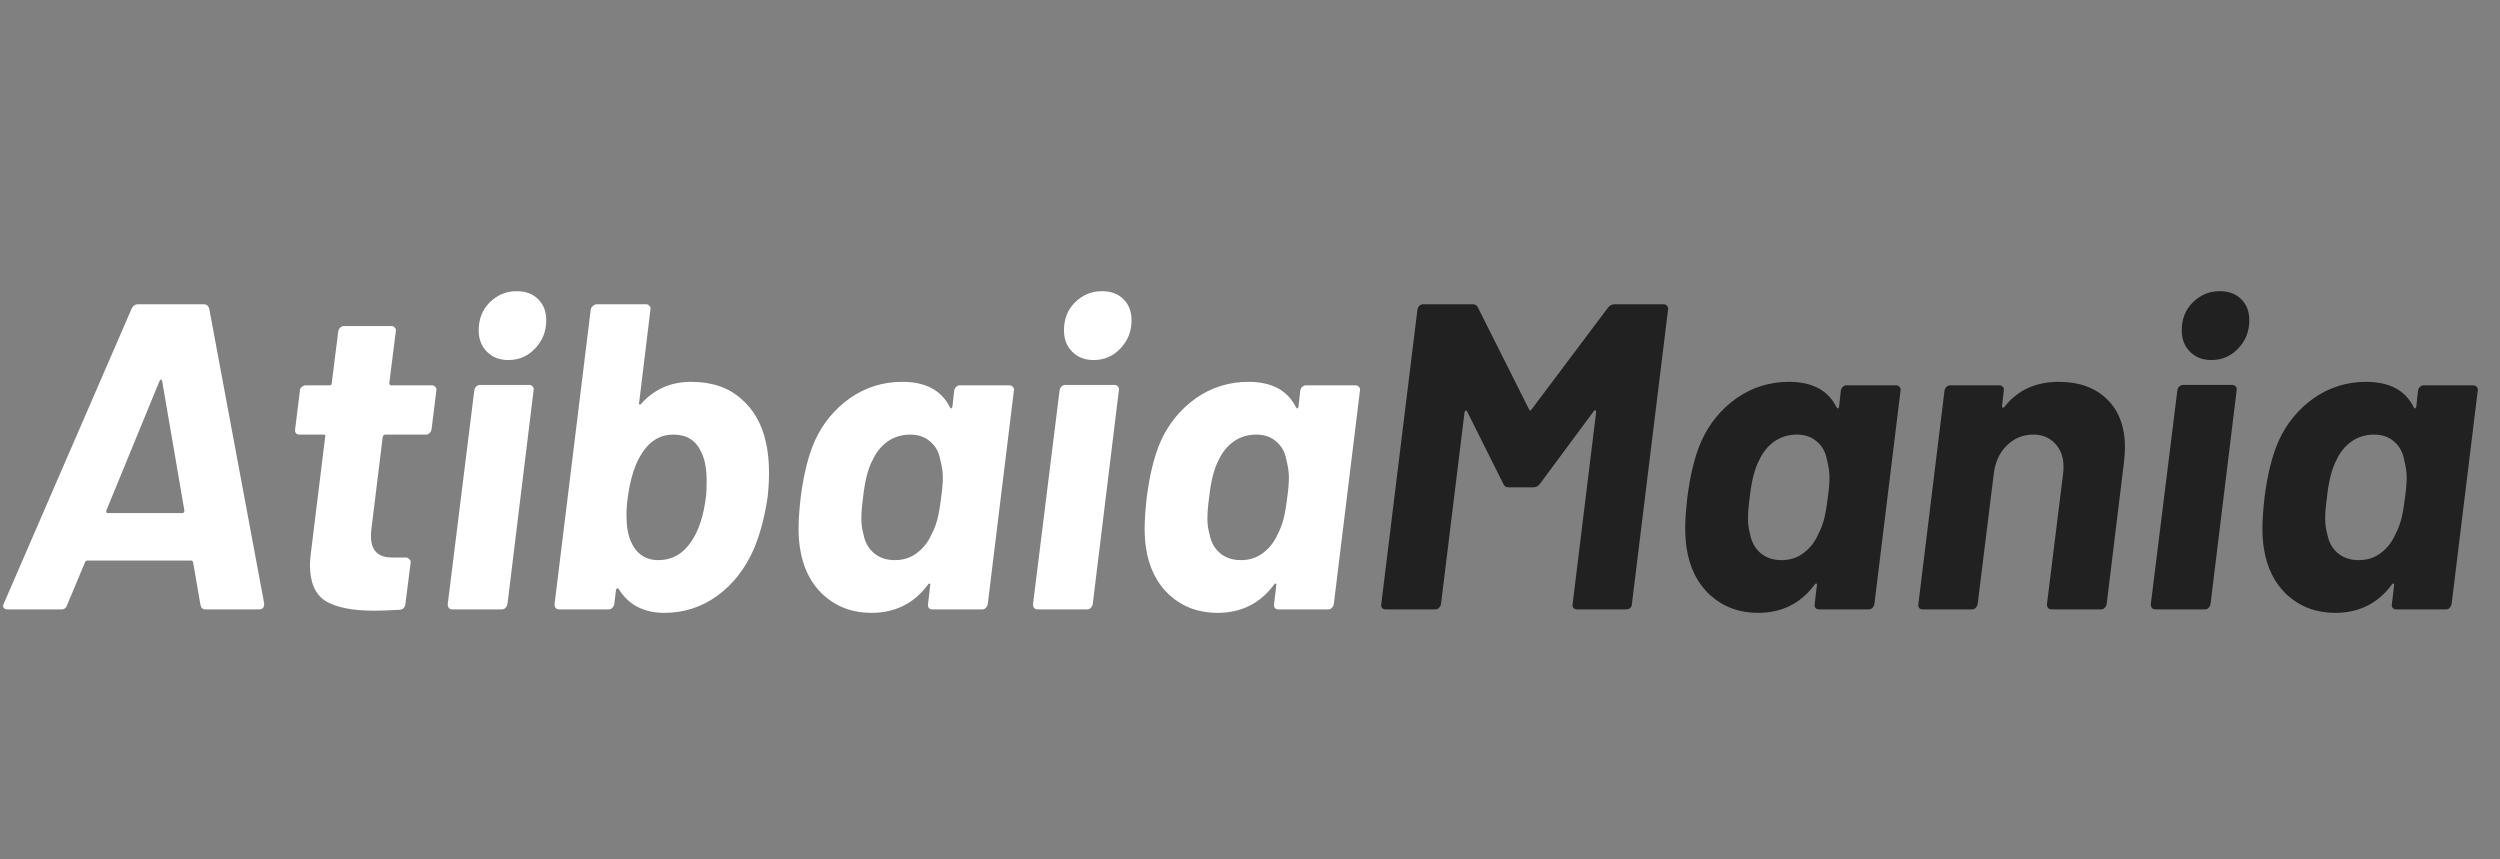
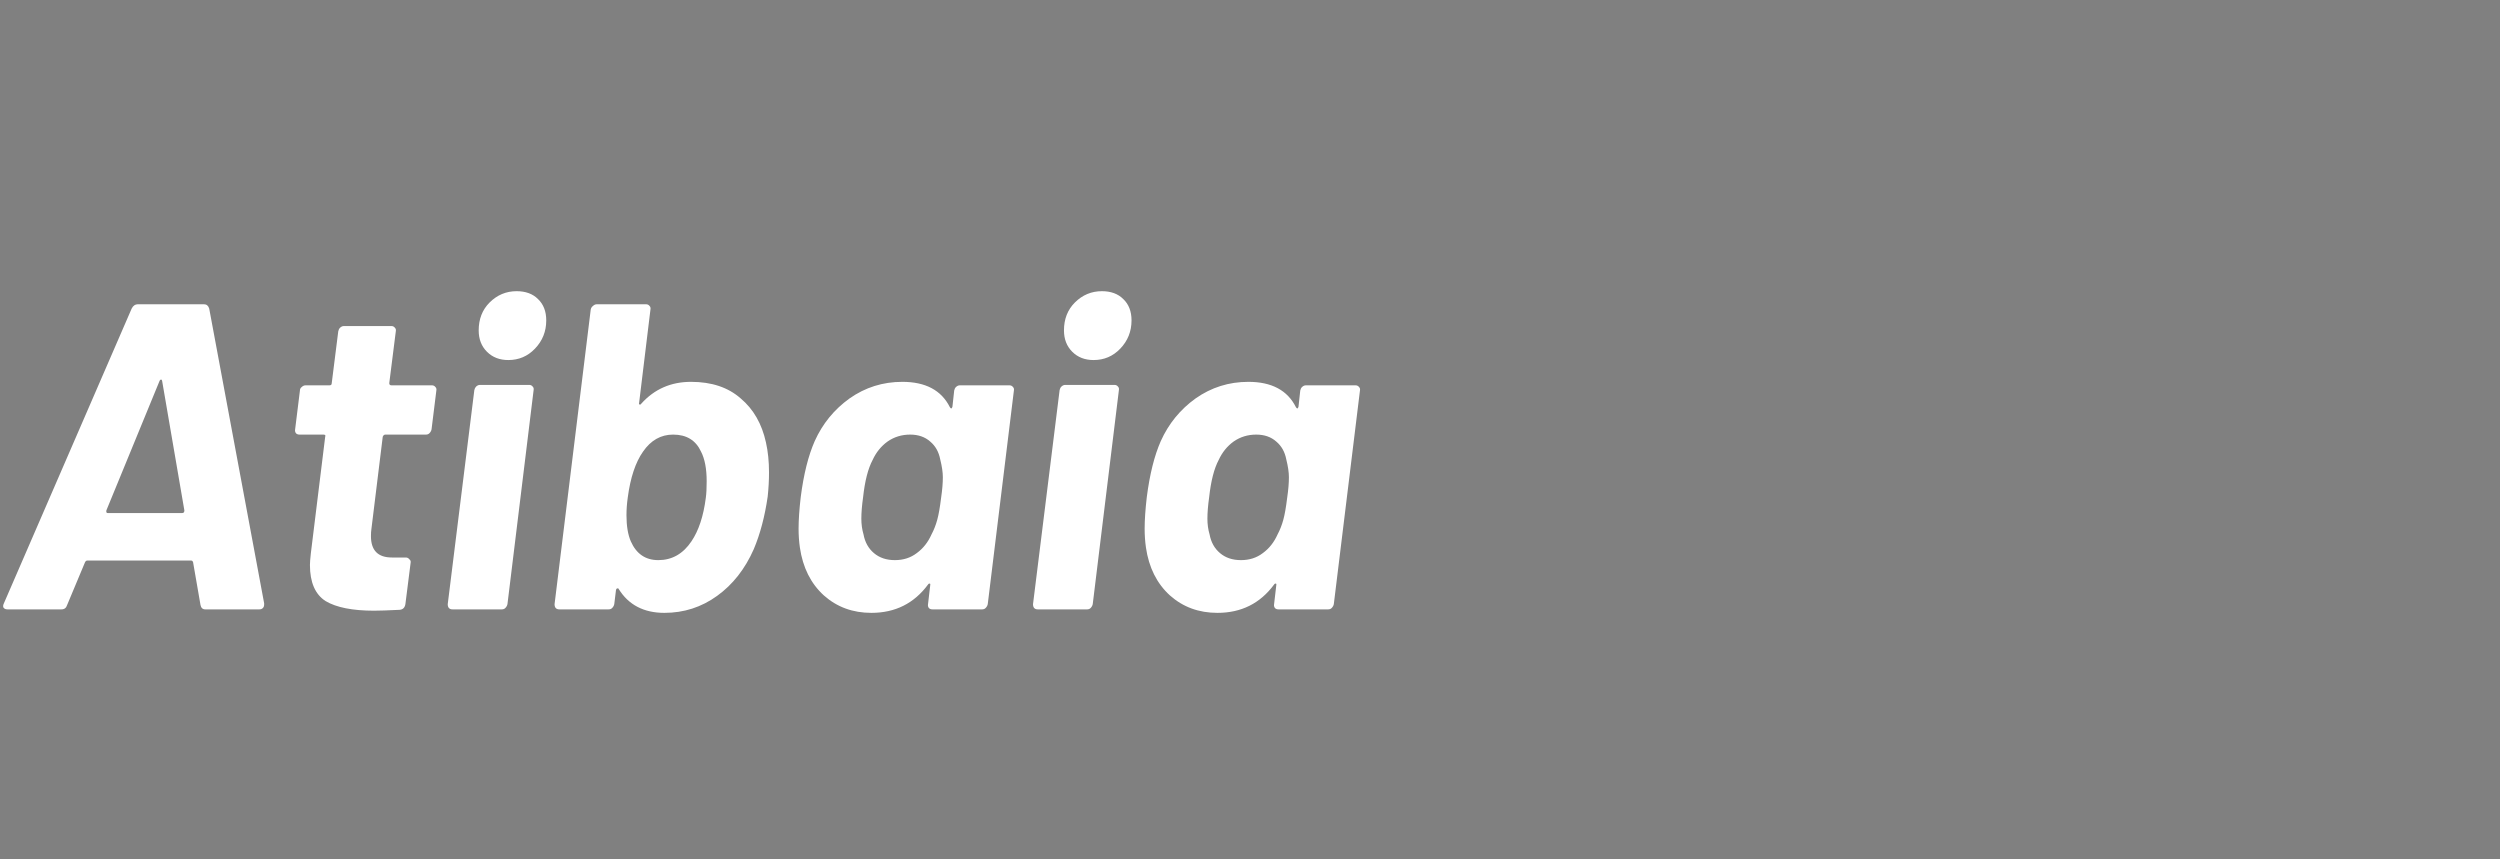
<svg xmlns="http://www.w3.org/2000/svg" width="160" height="55" viewBox="0 0 160 55" fill="none">
  <rect x="0" y="0" width="160" height="55" fill="#808080" stroke="none" />
  <path d="M13.139 39C12.972 39 12.869 38.907 12.832 38.721L12.358 35.987C12.358 35.969 12.349 35.95 12.33 35.931C12.312 35.894 12.284 35.876 12.246 35.876H5.579C5.523 35.876 5.477 35.913 5.44 35.987L4.296 38.721C4.24 38.907 4.119 39 3.933 39H0.474C0.363 39 0.279 38.963 0.223 38.888C0.186 38.814 0.195 38.721 0.251 38.609L8.425 19.752C8.518 19.566 8.648 19.473 8.815 19.473H13.055C13.223 19.473 13.334 19.566 13.39 19.752L16.905 38.609V38.693C16.905 38.786 16.877 38.861 16.821 38.916C16.766 38.972 16.691 39 16.598 39H13.139ZM6.807 32.668C6.788 32.779 6.816 32.835 6.89 32.835H11.661C11.754 32.835 11.8 32.779 11.8 32.668L10.377 24.382C10.359 24.308 10.331 24.28 10.294 24.299C10.257 24.299 10.229 24.327 10.21 24.382L6.807 32.668ZM27.619 27.479C27.601 27.572 27.554 27.656 27.48 27.73C27.424 27.786 27.349 27.814 27.256 27.814H24.662C24.588 27.814 24.532 27.86 24.495 27.953L23.769 33.867C23.751 33.979 23.741 34.127 23.741 34.313C23.741 35.225 24.188 35.68 25.081 35.68H25.973C26.066 35.68 26.141 35.718 26.196 35.792C26.271 35.848 26.299 35.922 26.28 36.015L25.945 38.665C25.908 38.888 25.787 39.009 25.583 39.028C24.839 39.065 24.29 39.084 23.937 39.084C22.561 39.084 21.529 38.879 20.84 38.47C20.171 38.042 19.836 37.27 19.836 36.155C19.836 36.006 19.855 35.764 19.892 35.429L20.812 27.953C20.85 27.86 20.812 27.814 20.701 27.814H19.167C19.074 27.814 18.999 27.786 18.943 27.73C18.888 27.656 18.869 27.572 18.888 27.479L19.195 24.996C19.195 24.903 19.232 24.829 19.306 24.773C19.381 24.699 19.464 24.661 19.557 24.661H21.091C21.184 24.661 21.231 24.615 21.231 24.522L21.649 21.202C21.668 21.109 21.705 21.035 21.761 20.979C21.835 20.905 21.919 20.867 22.012 20.867H25.053C25.146 20.867 25.22 20.905 25.276 20.979C25.332 21.035 25.35 21.109 25.332 21.202L24.913 24.522C24.913 24.615 24.96 24.661 25.053 24.661H27.647C27.74 24.661 27.814 24.699 27.87 24.773C27.926 24.829 27.945 24.903 27.926 24.996L27.619 27.479ZM32.533 23.043C31.975 23.043 31.519 22.867 31.166 22.513C30.812 22.16 30.636 21.704 30.636 21.146C30.636 20.421 30.868 19.826 31.333 19.361C31.817 18.878 32.393 18.636 33.063 18.636C33.639 18.636 34.095 18.803 34.43 19.138C34.783 19.473 34.96 19.928 34.96 20.505C34.96 21.212 34.718 21.816 34.234 22.318C33.77 22.802 33.202 23.043 32.533 23.043ZM28.962 39C28.758 39 28.655 38.888 28.655 38.665L30.357 24.968C30.375 24.875 30.413 24.801 30.468 24.745C30.543 24.671 30.627 24.634 30.72 24.634H33.872C33.965 24.634 34.039 24.671 34.095 24.745C34.151 24.801 34.169 24.875 34.151 24.968L32.477 38.665C32.458 38.758 32.412 38.842 32.337 38.916C32.282 38.972 32.207 39 32.114 39H28.962ZM49.021 28.316C49.151 28.892 49.217 29.534 49.217 30.241C49.217 30.724 49.189 31.236 49.133 31.775C48.947 33.058 48.649 34.183 48.24 35.15C47.682 36.415 46.901 37.41 45.897 38.135C44.893 38.861 43.767 39.223 42.522 39.223C41.201 39.223 40.225 38.712 39.592 37.689C39.574 37.652 39.546 37.642 39.509 37.661C39.471 37.661 39.444 37.689 39.425 37.745L39.313 38.665C39.295 38.758 39.248 38.842 39.174 38.916C39.118 38.972 39.044 39 38.951 39H35.798C35.594 39 35.492 38.888 35.492 38.665L37.807 19.808C37.826 19.715 37.872 19.64 37.947 19.584C38.021 19.51 38.105 19.473 38.198 19.473H41.35C41.443 19.473 41.517 19.51 41.573 19.584C41.629 19.64 41.647 19.715 41.629 19.808L40.904 25.777C40.885 25.833 40.894 25.87 40.931 25.889C40.969 25.907 41.006 25.889 41.043 25.833C41.88 24.903 42.94 24.438 44.223 24.438C45.544 24.438 46.604 24.792 47.403 25.498C48.222 26.186 48.761 27.126 49.021 28.316ZM44.251 34.648C44.716 33.96 45.023 33.03 45.172 31.859C45.209 31.598 45.227 31.245 45.227 30.799C45.227 29.999 45.106 29.366 44.865 28.902C44.53 28.176 43.935 27.814 43.079 27.814C42.298 27.814 41.657 28.176 41.155 28.902C40.671 29.59 40.346 30.566 40.178 31.831C40.122 32.221 40.094 32.602 40.094 32.974C40.094 33.663 40.188 34.221 40.373 34.648C40.727 35.448 41.313 35.848 42.131 35.848C43.005 35.848 43.712 35.448 44.251 34.648ZM61.068 24.996C61.086 24.903 61.123 24.829 61.179 24.773C61.254 24.699 61.337 24.661 61.43 24.661H64.61C64.703 24.661 64.778 24.699 64.834 24.773C64.889 24.829 64.908 24.903 64.889 24.996L63.216 38.665C63.197 38.758 63.151 38.842 63.076 38.916C63.02 38.972 62.946 39 62.853 39H59.673C59.58 39 59.505 38.972 59.45 38.916C59.394 38.842 59.375 38.758 59.394 38.665L59.533 37.466C59.552 37.391 59.543 37.354 59.505 37.354C59.468 37.336 59.431 37.354 59.394 37.41C58.501 38.619 57.292 39.223 55.767 39.223C54.577 39.223 53.564 38.851 52.727 38.107C51.89 37.345 51.378 36.322 51.192 35.039C51.137 34.648 51.109 34.248 51.109 33.839C51.109 33.281 51.155 32.602 51.248 31.803C51.434 30.352 51.732 29.162 52.141 28.232C52.643 27.116 53.387 26.205 54.373 25.498C55.377 24.792 56.502 24.438 57.748 24.438C59.236 24.438 60.249 24.978 60.789 26.056C60.826 26.112 60.854 26.14 60.872 26.14C60.91 26.14 60.937 26.103 60.956 26.028L61.068 24.996ZM59.617 34.202C59.766 33.923 59.887 33.616 59.98 33.281C60.073 32.947 60.156 32.472 60.231 31.859C60.305 31.357 60.342 30.919 60.342 30.547C60.342 30.231 60.286 29.85 60.175 29.404C60.082 28.92 59.868 28.539 59.533 28.26C59.199 27.962 58.771 27.814 58.25 27.814C57.711 27.814 57.227 27.962 56.8 28.26C56.39 28.558 56.074 28.948 55.851 29.432C55.553 29.99 55.349 30.789 55.237 31.831C55.163 32.351 55.126 32.807 55.126 33.198C55.126 33.551 55.172 33.886 55.265 34.202C55.358 34.704 55.581 35.104 55.935 35.401C56.288 35.699 56.734 35.848 57.274 35.848C57.813 35.848 58.278 35.699 58.669 35.401C59.078 35.104 59.394 34.704 59.617 34.202ZM69.991 23.043C69.433 23.043 68.977 22.867 68.624 22.513C68.271 22.16 68.094 21.704 68.094 21.146C68.094 20.421 68.326 19.826 68.791 19.361C69.275 18.878 69.851 18.636 70.521 18.636C71.097 18.636 71.553 18.803 71.888 19.138C72.241 19.473 72.418 19.928 72.418 20.505C72.418 21.212 72.176 21.816 71.693 22.318C71.228 22.802 70.66 23.043 69.991 23.043ZM66.42 39C66.216 39 66.113 38.888 66.113 38.665L67.815 24.968C67.834 24.875 67.871 24.801 67.927 24.745C68.001 24.671 68.085 24.634 68.178 24.634H71.33C71.423 24.634 71.497 24.671 71.553 24.745C71.609 24.801 71.627 24.875 71.609 24.968L69.935 38.665C69.916 38.758 69.87 38.842 69.796 38.916C69.74 38.972 69.665 39 69.572 39H66.42ZM83.216 24.996C83.234 24.903 83.271 24.829 83.327 24.773C83.402 24.699 83.485 24.661 83.578 24.661H86.758C86.851 24.661 86.926 24.699 86.982 24.773C87.037 24.829 87.056 24.903 87.037 24.996L85.364 38.665C85.345 38.758 85.299 38.842 85.224 38.916C85.168 38.972 85.094 39 85.001 39H81.821C81.728 39 81.653 38.972 81.598 38.916C81.542 38.842 81.523 38.758 81.542 38.665L81.681 37.466C81.7 37.391 81.691 37.354 81.653 37.354C81.616 37.336 81.579 37.354 81.542 37.41C80.649 38.619 79.44 39.223 77.915 39.223C76.725 39.223 75.712 38.851 74.875 38.107C74.038 37.345 73.526 36.322 73.34 35.039C73.285 34.648 73.257 34.248 73.257 33.839C73.257 33.281 73.303 32.602 73.396 31.803C73.582 30.352 73.88 29.162 74.289 28.232C74.791 27.116 75.535 26.205 76.52 25.498C77.525 24.792 78.65 24.438 79.896 24.438C81.384 24.438 82.397 24.978 82.937 26.056C82.974 26.112 83.002 26.14 83.02 26.14C83.058 26.14 83.085 26.103 83.104 26.028L83.216 24.996ZM81.765 34.202C81.914 33.923 82.035 33.616 82.128 33.281C82.221 32.947 82.304 32.472 82.379 31.859C82.453 31.357 82.49 30.919 82.49 30.547C82.49 30.231 82.434 29.85 82.323 29.404C82.23 28.92 82.016 28.539 81.681 28.26C81.347 27.962 80.919 27.814 80.398 27.814C79.859 27.814 79.375 27.962 78.948 28.26C78.538 28.558 78.222 28.948 77.999 29.432C77.701 29.99 77.497 30.789 77.385 31.831C77.311 32.351 77.274 32.807 77.274 33.198C77.274 33.551 77.32 33.886 77.413 34.202C77.506 34.704 77.729 35.104 78.083 35.401C78.436 35.699 78.882 35.848 79.422 35.848C79.961 35.848 80.426 35.699 80.817 35.401C81.226 35.104 81.542 34.704 81.765 34.202Z" fill="white" />
-   <path d="M102.907 19.696C103.018 19.547 103.158 19.473 103.325 19.473H106.477C106.57 19.473 106.645 19.51 106.701 19.584C106.756 19.64 106.775 19.715 106.756 19.808L104.441 38.665C104.441 38.758 104.404 38.842 104.329 38.916C104.255 38.972 104.171 39 104.078 39H100.926C100.833 39 100.759 38.972 100.703 38.916C100.647 38.842 100.629 38.758 100.647 38.665L102.154 26.363C102.154 26.289 102.135 26.252 102.098 26.252C102.061 26.252 102.023 26.279 101.986 26.335L98.555 30.966C98.443 31.115 98.304 31.189 98.136 31.189H96.546C96.379 31.189 96.267 31.115 96.212 30.966L93.896 26.335C93.878 26.279 93.85 26.261 93.813 26.279C93.775 26.279 93.748 26.317 93.729 26.391L92.223 38.665C92.204 38.758 92.157 38.842 92.083 38.916C92.027 38.972 91.953 39 91.86 39H88.68C88.587 39 88.512 38.972 88.457 38.916C88.401 38.842 88.382 38.758 88.401 38.665L90.716 19.808C90.735 19.715 90.772 19.64 90.828 19.584C90.902 19.51 90.986 19.473 91.079 19.473H94.259C94.426 19.473 94.538 19.547 94.594 19.696L97.858 26.196C97.913 26.307 97.969 26.307 98.025 26.196L102.907 19.696ZM117.813 24.996C117.832 24.903 117.869 24.829 117.925 24.773C117.999 24.699 118.083 24.661 118.176 24.661H121.356C121.449 24.661 121.523 24.699 121.579 24.773C121.635 24.829 121.654 24.903 121.635 24.996L119.961 38.665C119.943 38.758 119.896 38.842 119.822 38.916C119.766 38.972 119.692 39 119.599 39H116.419C116.326 39 116.251 38.972 116.195 38.916C116.14 38.842 116.121 38.758 116.14 38.665L116.279 37.466C116.298 37.391 116.288 37.354 116.251 37.354C116.214 37.336 116.177 37.354 116.14 37.41C115.247 38.619 114.038 39.223 112.513 39.223C111.323 39.223 110.309 38.851 109.472 38.107C108.635 37.345 108.124 36.322 107.938 35.039C107.882 34.648 107.854 34.248 107.854 33.839C107.854 33.281 107.901 32.602 107.994 31.803C108.18 30.352 108.477 29.162 108.887 28.232C109.389 27.116 110.133 26.205 111.118 25.498C112.123 24.792 113.248 24.438 114.494 24.438C115.981 24.438 116.995 24.978 117.534 26.056C117.572 26.112 117.599 26.14 117.618 26.14C117.655 26.14 117.683 26.103 117.702 26.028L117.813 24.996ZM116.363 34.202C116.511 33.923 116.632 33.616 116.725 33.281C116.818 32.947 116.902 32.472 116.976 31.859C117.051 31.357 117.088 30.919 117.088 30.547C117.088 30.231 117.032 29.85 116.921 29.404C116.828 28.92 116.614 28.539 116.279 28.26C115.944 27.962 115.517 27.814 114.996 27.814C114.456 27.814 113.973 27.962 113.545 28.26C113.136 28.558 112.82 28.948 112.597 29.432C112.299 29.99 112.095 30.789 111.983 31.831C111.909 32.351 111.871 32.807 111.871 33.198C111.871 33.551 111.918 33.886 112.011 34.202C112.104 34.704 112.327 35.104 112.68 35.401C113.034 35.699 113.48 35.848 114.019 35.848C114.559 35.848 115.024 35.699 115.414 35.401C115.823 35.104 116.14 34.704 116.363 34.202ZM131.758 24.438C133.06 24.438 134.092 24.81 134.854 25.554C135.617 26.298 135.998 27.33 135.998 28.651C135.998 28.818 135.979 29.106 135.942 29.515L134.826 38.665C134.808 38.758 134.761 38.842 134.687 38.916C134.631 38.972 134.557 39 134.464 39H131.312C131.107 39 131.005 38.888 131.005 38.665L132.037 30.324C132.055 30.231 132.065 30.082 132.065 29.878C132.065 29.264 131.888 28.771 131.535 28.399C131.181 28.009 130.716 27.814 130.14 27.814C129.47 27.814 128.903 28.046 128.438 28.511C127.973 28.957 127.694 29.562 127.601 30.324L126.569 38.665C126.551 38.758 126.504 38.842 126.43 38.916C126.374 38.972 126.3 39 126.207 39H123.054C122.961 39 122.887 38.972 122.831 38.916C122.775 38.842 122.757 38.758 122.775 38.665L124.449 24.996C124.468 24.903 124.505 24.829 124.561 24.773C124.635 24.699 124.719 24.661 124.812 24.661H127.964C128.057 24.661 128.131 24.699 128.187 24.773C128.243 24.829 128.262 24.903 128.243 24.996L128.131 25.973C128.131 26.028 128.141 26.066 128.159 26.084C128.196 26.103 128.234 26.093 128.271 26.056C129.108 24.978 130.27 24.438 131.758 24.438ZM141.529 23.043C140.971 23.043 140.516 22.867 140.162 22.513C139.809 22.16 139.632 21.704 139.632 21.146C139.632 20.421 139.865 19.826 140.33 19.361C140.813 18.878 141.39 18.636 142.059 18.636C142.636 18.636 143.091 18.803 143.426 19.138C143.779 19.473 143.956 19.928 143.956 20.505C143.956 21.212 143.714 21.816 143.231 22.318C142.766 22.802 142.199 23.043 141.529 23.043ZM137.958 39C137.754 39 137.652 38.888 137.652 38.665L139.353 24.968C139.372 24.875 139.409 24.801 139.465 24.745C139.539 24.671 139.623 24.634 139.716 24.634H142.868C142.961 24.634 143.036 24.671 143.091 24.745C143.147 24.801 143.166 24.875 143.147 24.968L141.473 38.665C141.455 38.758 141.408 38.842 141.334 38.916C141.278 38.972 141.204 39 141.111 39H137.958ZM154.754 24.996C154.772 24.903 154.81 24.829 154.865 24.773C154.94 24.699 155.024 24.661 155.116 24.661H158.297C158.39 24.661 158.464 24.699 158.52 24.773C158.576 24.829 158.594 24.903 158.576 24.996L156.902 38.665C156.883 38.758 156.837 38.842 156.762 38.916C156.707 38.972 156.632 39 156.539 39H153.359C153.266 39 153.192 38.972 153.136 38.916C153.08 38.842 153.061 38.758 153.08 38.665L153.22 37.466C153.238 37.391 153.229 37.354 153.192 37.354C153.154 37.336 153.117 37.354 153.08 37.41C152.187 38.619 150.979 39.223 149.454 39.223C148.263 39.223 147.25 38.851 146.413 38.107C145.576 37.345 145.065 36.322 144.879 35.039C144.823 34.648 144.795 34.248 144.795 33.839C144.795 33.281 144.841 32.602 144.934 31.803C145.12 30.352 145.418 29.162 145.827 28.232C146.329 27.116 147.073 26.205 148.059 25.498C149.063 24.792 150.188 24.438 151.434 24.438C152.922 24.438 153.936 24.978 154.475 26.056C154.512 26.112 154.54 26.14 154.559 26.14C154.596 26.14 154.624 26.103 154.642 26.028L154.754 24.996ZM153.303 34.202C153.452 33.923 153.573 33.616 153.666 33.281C153.759 32.947 153.843 32.472 153.917 31.859C153.991 31.357 154.029 30.919 154.029 30.547C154.029 30.231 153.973 29.85 153.861 29.404C153.768 28.92 153.554 28.539 153.22 28.26C152.885 27.962 152.457 27.814 151.936 27.814C151.397 27.814 150.913 27.962 150.486 28.26C150.077 28.558 149.76 28.948 149.537 29.432C149.24 29.99 149.035 30.789 148.924 31.831C148.849 32.351 148.812 32.807 148.812 33.198C148.812 33.551 148.858 33.886 148.951 34.202C149.044 34.704 149.268 35.104 149.621 35.401C149.974 35.699 150.421 35.848 150.96 35.848C151.499 35.848 151.964 35.699 152.355 35.401C152.764 35.104 153.08 34.704 153.303 34.202Z" fill="#212121" />
</svg>